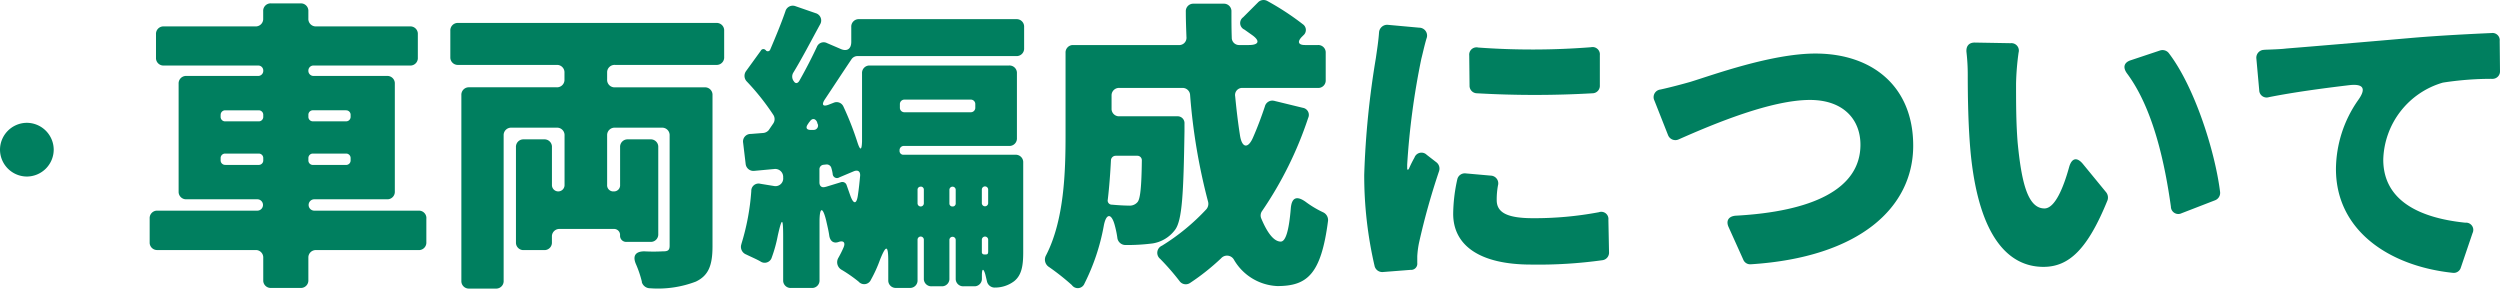
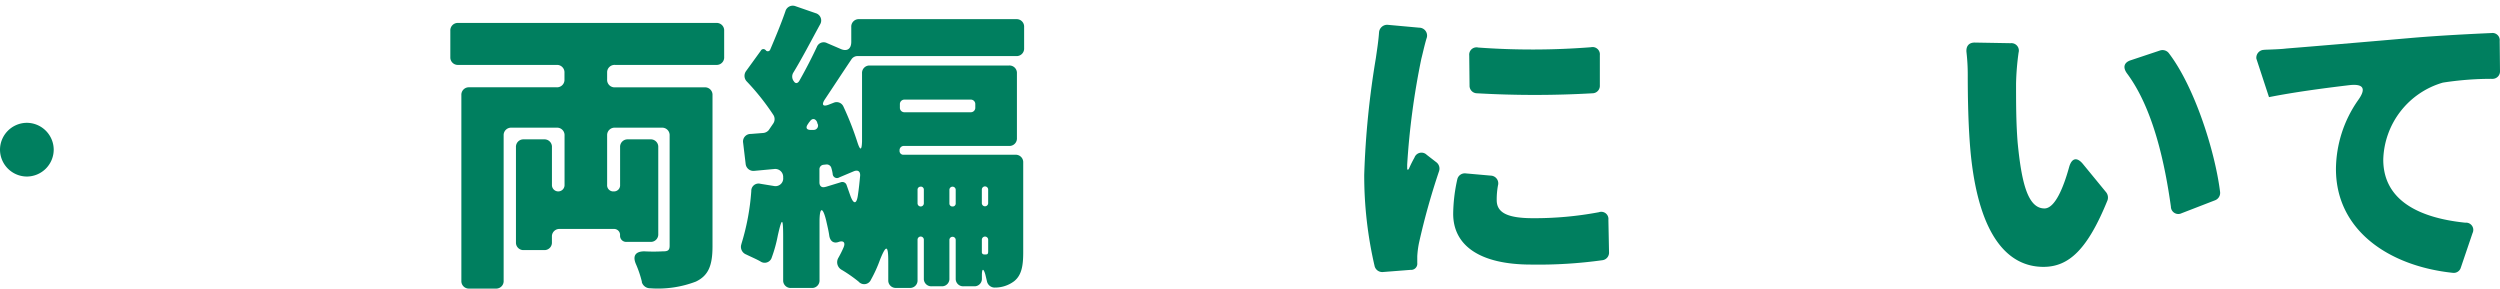
<svg xmlns="http://www.w3.org/2000/svg" width="183.194" height="21.146" viewBox="0 0 183.194 21.146">
  <defs>
    <clipPath id="clip-path">
      <rect id="長方形_22" data-name="長方形 22" width="172.226" height="21.146" transform="translate(0.001 0)" fill="none" />
    </clipPath>
  </defs>
  <g id="グループ_37" data-name="グループ 37" transform="translate(-404.032 -1823)">
    <path id="パス_352" data-name="パス 352" d="M12-11.088A1.977,1.977,0,0,0,10.032-9.12,1.977,1.977,0,0,0,12-7.152,1.977,1.977,0,0,0,13.968-9.12,1.977,1.977,0,0,0,12-11.088Z" transform="translate(394 1843.088)" fill="#007f5f" />
    <g id="グループ_36" data-name="グループ 36" transform="translate(414.999 1823)">
      <g id="グループ_35" data-name="グループ 35" clip-path="url(#clip-path)">
-         <path id="パス_353" data-name="パス 353" d="M20.275,16.013v1.734a.546.546,0,0,1-.512.578H12.207a.546.546,0,0,0-.578.512q0,.033,0,.066v1.618a.546.546,0,0,1-.512.578H8.9a.546.546,0,0,1-.577-.513c0-.022,0-.043,0-.065V18.9a.546.546,0,0,0-.512-.578q-.033,0-.066,0H.58A.546.546,0,0,1,0,17.811c0-.021,0-.043,0-.064V16.013a.546.546,0,0,1,.513-.577H7.908a.417.417,0,0,0,0-.833H2.7a.546.546,0,0,1-.578-.512c0-.022,0-.043,0-.065V6.143a.546.546,0,0,1,.512-.578H7.954a.371.371,0,0,0,.371-.371V5.172a.364.364,0,0,0-.36-.37H1.041a.546.546,0,0,1-.577-.513c0-.022,0-.043,0-.065V2.513a.546.546,0,0,1,.512-.578H7.741a.546.546,0,0,0,.578-.512q0-.033,0-.066V.825A.545.545,0,0,1,8.83.248a.421.421,0,0,1,.071,0h2.15a.546.546,0,0,1,.578.512c0,.022,0,.043,0,.065v.532a.546.546,0,0,0,.512.578q.033,0,.066,0h6.866a.546.546,0,0,1,.578.512q0,.033,0,.066V4.224a.546.546,0,0,1-.512.578H12.022a.371.371,0,0,0-.392.348v.022a.376.376,0,0,0,.358.393h5.4a.546.546,0,0,1,.577.513c0,.022,0,.043,0,.065v7.883a.546.546,0,0,1-.511.577q-.033,0-.066,0H12.045a.417.417,0,0,0,0,.833H19.7a.546.546,0,0,1,.578.512c0,.022,0,.043,0,.065M5.2,8.431v.116a.327.327,0,0,0,.307.346.267.267,0,0,0,.04,0H7.977a.328.328,0,0,0,.347-.306.267.267,0,0,0,0-.04V8.431a.328.328,0,0,0-.308-.347H5.55a.328.328,0,0,0-.347.308.254.254,0,0,0,0,.039m.347,3.653H7.977a.328.328,0,0,0,.347-.308.254.254,0,0,0,0-.039V11.6a.327.327,0,0,0-.307-.346H5.55a.328.328,0,0,0-.349.3.294.294,0,0,0,0,.042v.139a.328.328,0,0,0,.308.347h.039m8.83-4h-2.4a.328.328,0,0,0-.347.308.254.254,0,0,0,0,.039v.116a.327.327,0,0,0,.307.346h2.44a.328.328,0,0,0,.347-.306.267.267,0,0,0,0-.04V8.431a.328.328,0,0,0-.308-.347h-.039m.347,3.653V11.6a.327.327,0,0,0-.307-.346h-2.44a.328.328,0,0,0-.347.306.267.267,0,0,0,0,.04v.139a.328.328,0,0,0,.308.347h2.439a.328.328,0,0,0,.347-.308.254.254,0,0,0,0-.039" fill="#007f5f" />
        <path id="パス_354" data-name="パス 354" d="M41.52,4.756H34.1a.546.546,0,0,0-.578.512q0,.033,0,.066v.485a.546.546,0,0,0,.509.581h6.635a.547.547,0,0,1,.578.514c0,.021,0,.043,0,.064v11.07c0,1.411-.3,2.15-1.226,2.589a7.781,7.781,0,0,1-3.351.486.626.626,0,0,1-.6-.439v-.047a7.8,7.8,0,0,0-.439-1.294c-.254-.6-.023-.925.624-.925a12.5,12.5,0,0,0,1.341,0h.046c.347,0,.463-.092.463-.416V9.934a.546.546,0,0,0-.514-.578c-.022,0-.043,0-.065,0H34.1a.546.546,0,0,0-.578.512q0,.033,0,.066v3.607a.45.45,0,0,0,.412.485.457.457,0,0,0,.074,0,.444.444,0,0,0,.464-.421.452.452,0,0,0,0-.064V10.79a.546.546,0,0,1,.512-.578H36.69a.547.547,0,0,1,.579.513c0,.022,0,.043,0,.065v6.357a.546.546,0,0,1-.514.578h-1.8a.45.45,0,0,1-.486-.411.469.469,0,0,1,0-.075.437.437,0,0,0-.41-.462.45.45,0,0,0-.052,0H30.054a.546.546,0,0,0-.578.512q0,.033,0,.066v.393a.546.546,0,0,1-.512.578H27.418a.546.546,0,0,1-.577-.513c0-.022,0-.043,0-.065V10.79a.546.546,0,0,1,.512-.578H28.9a.546.546,0,0,1,.578.512q0,.033,0,.066v2.774a.462.462,0,1,0,.924,0V9.934a.546.546,0,0,0-.512-.578c-.022,0-.043,0-.065,0H26.517a.546.546,0,0,0-.578.512q0,.033,0,.066V20.568a.546.546,0,0,1-.512.578H23.419a.546.546,0,0,1-.578-.512q0-.033,0-.066V6.975a.547.547,0,0,1,.514-.578h6.464a.546.546,0,0,0,.577-.513c0-.022,0-.043,0-.065V5.334a.546.546,0,0,0-.512-.578H22.61a.546.546,0,0,1-.578-.512q0-.033,0-.066V2.259a.546.546,0,0,1,.512-.578q.033,0,.066,0H41.52a.546.546,0,0,1,.578.512q0,.033,0,.066V4.178a.546.546,0,0,1-.512.578H41.52" fill="#007f5f" />
        <path id="パス_355" data-name="パス 355" d="M63.5,4.109H51.877a.533.533,0,0,0-.462.254c-.624.925-1.272,1.919-1.919,2.89-.3.439-.162.6.324.393l.3-.116a.542.542,0,0,1,.716.277h0A22.146,22.146,0,0,1,51.854,10.4c.208.647.324.647.347-.023v-5a.546.546,0,0,1,.513-.577H62.973a.546.546,0,0,1,.578.512c0,.022,0,.043,0,.065v4.74a.546.546,0,0,1-.513.577c-.022,0-.043,0-.065,0h-7.7a.311.311,0,0,0-.323.3h0v.046a.279.279,0,0,0,.256.3h8.228a.546.546,0,0,1,.578.512c0,.022,0,.043,0,.065v6.566c0,.994-.116,1.687-.671,2.127a2.325,2.325,0,0,1-1.387.462.577.577,0,0,1-.6-.462l-.116-.486c-.138-.485-.254-.462-.254.046v.232a.545.545,0,0,1-.511.577h-.829a.546.546,0,0,1-.579-.511q0-.033,0-.066v-2.82a.231.231,0,1,0-.462,0v2.82a.545.545,0,0,1-.511.577h-.783a.546.546,0,0,1-.579-.511q0-.033,0-.066v-2.82a.231.231,0,1,0-.461-.03.15.15,0,0,0,0,.03V20.52a.546.546,0,0,1-.514.578c-.022,0-.043,0-.065,0H54.7a.546.546,0,0,1-.577-.513c0-.022,0-.043,0-.065V19.135c0-1.2-.162-1.2-.6-.115a9.649,9.649,0,0,1-.671,1.479.536.536,0,0,1-.7.283.529.529,0,0,1-.2-.144,10.58,10.58,0,0,0-1.225-.856.635.635,0,0,1-.28-.853c.008-.016.017-.032.026-.047a7.62,7.62,0,0,0,.37-.74c.162-.37,0-.532-.347-.416-.37.139-.624-.046-.694-.439-.045-.347-.138-.717-.231-1.133-.254-1.04-.485-.994-.485.093v4.276a.546.546,0,0,1-.512.578H47a.547.547,0,0,1-.579-.513c0-.022,0-.043,0-.065V17.309c0-1.387-.092-1.387-.393-.046a10.019,10.019,0,0,1-.439,1.595.542.542,0,0,1-.667.377.53.53,0,0,1-.165-.077c-.323-.185-.716-.346-1.04-.508a.6.6,0,0,1-.352-.772l0-.014A17.1,17.1,0,0,0,44.086,14a.531.531,0,0,1,.513-.55.526.526,0,0,1,.158.018l.994.162a.566.566,0,0,0,.664-.445.6.6,0,0,0,.006-.179.582.582,0,0,0-.537-.624.632.632,0,0,0-.087,0l-1.5.139a.571.571,0,0,1-.624-.509l-.185-1.549a.551.551,0,0,1,.556-.647l.878-.069a.611.611,0,0,0,.439-.208l.347-.509a.569.569,0,0,0,0-.6,17.334,17.334,0,0,0-1.965-2.473.592.592,0,0,1-.046-.74l1.086-1.5a.209.209,0,0,1,.279-.1.2.2,0,0,1,.068.052c.023,0,.023,0,.023.023a.19.19,0,0,0,.324-.069c.393-.925.809-1.919,1.11-2.8a.558.558,0,0,1,.69-.385.4.4,0,0,1,.049.016L48.8.965a.556.556,0,0,1,.323.832c-.67,1.226-1.341,2.52-1.965,3.538a.558.558,0,0,0,.047.624c.115.185.277.161.393-.024.485-.855.924-1.71,1.294-2.5a.533.533,0,0,1,.692-.3l.048.022.97.416c.486.232.81.024.81-.508V1.983a.546.546,0,0,1,.511-.579c.022,0,.045,0,.067,0H63.5a.546.546,0,0,1,.578.512c0,.022,0,.045,0,.067V3.531a.546.546,0,0,1-.512.578H63.5m-15,5.41h.139a.314.314,0,0,0,.337-.289.31.31,0,0,0-.037-.174.144.144,0,0,1-.023-.093c-.139-.3-.37-.323-.555-.045a.923.923,0,0,0-.115.161c-.208.278-.116.463.254.44M49.519,13.7l1.133-.347a.327.327,0,0,1,.415.2v0l.277.786c.232.647.463.647.555-.046.07-.463.116-.925.162-1.41.023-.324-.162-.463-.485-.324l-1.041.439a.314.314,0,0,1-.435-.095.308.308,0,0,1-.05-.159,2.807,2.807,0,0,0-.092-.416.353.353,0,0,0-.371-.277l-.208.023a.33.33,0,0,0-.3.346v.948c0,.277.185.416.439.324M60.153,7.3H55.321a.327.327,0,0,0-.346.307.267.267,0,0,0,0,.04v.231a.328.328,0,0,0,.306.347h4.872a.328.328,0,0,0,.347-.308.254.254,0,0,0,0-.039V7.646a.328.328,0,0,0-.308-.347h-.039M56.5,13.68a.218.218,0,0,0-.231.2.122.122,0,0,0,0,.027V14.9a.23.23,0,1,0,.461,0v-.994a.218.218,0,0,0-.2-.231H56.5m2.334,1.456a.218.218,0,0,0,.231-.2.122.122,0,0,0,0-.027v-.994a.231.231,0,0,0-.462,0V14.9a.218.218,0,0,0,.2.231.122.122,0,0,0,.027,0m2.613-.231v-.994a.232.232,0,1,0-.463,0V14.9a.232.232,0,0,0,.463,0m-.3,3.745h.139c.115,0,.162-.046.162-.231v-.832a.232.232,0,1,0-.463,0v.9a.159.159,0,0,0,.156.162h.006" fill="#007f5f" />
-         <path id="パス_356" data-name="パス 356" d="M82.415,7.392,84.5,7.9a.524.524,0,0,1,.436.6.535.535,0,0,1-.043.141,27.205,27.205,0,0,1-3.376,6.819.56.56,0,0,0-.069.532c.462,1.11.948,1.711,1.434,1.711.346,0,.6-.74.739-2.451.07-.786.439-.924,1.087-.462a7.408,7.408,0,0,0,1.271.763.625.625,0,0,1,.37.624c-.508,3.93-1.526,4.785-3.722,4.785a3.873,3.873,0,0,1-3.167-1.919.579.579,0,0,0-.948-.115,16.712,16.712,0,0,1-2.265,1.8.56.56,0,0,1-.781-.132l-.005-.007a18.081,18.081,0,0,0-1.411-1.618.569.569,0,0,1,.134-.97,15.724,15.724,0,0,0,3.26-2.681.617.617,0,0,0,.116-.532,43.535,43.535,0,0,1-1.318-7.813.55.55,0,0,0-.565-.533H71.065a.547.547,0,0,0-.579.513c0,.022,0,.043,0,.065v.924A.546.546,0,0,0,71,8.522h4.295a.5.5,0,0,1,.534.464.554.554,0,0,1,0,.091v.555c-.07,4.485-.162,6.519-.694,7.213a2.543,2.543,0,0,1-1.641.993,14.672,14.672,0,0,1-1.988.116.6.6,0,0,1-.6-.555,7.327,7.327,0,0,0-.208-.971c-.254-.855-.625-.763-.786.139a15.555,15.555,0,0,1-1.41,4.207.528.528,0,0,1-.925.116,17.327,17.327,0,0,0-1.665-1.318.639.639,0,0,1-.231-.855c1.341-2.589,1.433-6.149,1.433-8.831V3.878a.546.546,0,0,1,.514-.578h7.765a.53.53,0,0,0,.58-.477.507.507,0,0,0,0-.123c-.023-.624-.046-1.248-.046-1.849a.546.546,0,0,1,.512-.58H78.7a.547.547,0,0,1,.57.523.523.523,0,0,1,0,.056c0,.624,0,1.248.023,1.895a.535.535,0,0,0,.514.555.281.281,0,0,0,.041,0h.694c.739,0,.855-.3.231-.74l-.555-.393a.522.522,0,0,1-.092-.9L81.213.179a.565.565,0,0,1,.67-.116A19.656,19.656,0,0,1,84.5,1.774a.51.51,0,0,1,.046.809l-.139.139c-.323.347-.231.578.254.578H85.6a.546.546,0,0,1,.578.512q0,.033,0,.066V5.866a.546.546,0,0,1-.512.578q-.033,0-.066,0H80.1a.521.521,0,0,0-.555.624c.093.971.208,1.942.347,2.82.139.971.6,1.041.971.162.324-.74.6-1.479.855-2.242a.562.562,0,0,1,.676-.42l.018,0M72.359,11.414H70.787a.35.35,0,0,0-.346.324c-.047.924-.116,1.9-.232,2.889a.3.3,0,0,0,.222.362.291.291,0,0,0,.078.008c.508.046.948.069,1.248.069a.74.74,0,0,0,.647-.277c.185-.254.278-1.086.3-3.028a.328.328,0,0,0-.308-.347h-.039" fill="#007f5f" />
        <path id="パス_357" data-name="パス 357" d="M90.738,1.82l2.288.208a.579.579,0,0,1,.532.81c-.162.555-.3,1.2-.37,1.456a54.762,54.762,0,0,0-1.04,7.768v.254c0,.162.069.162.139.023a8.229,8.229,0,0,1,.393-.786.545.545,0,0,1,.9-.208l.717.555a.583.583,0,0,1,.185.647,51.727,51.727,0,0,0-1.457,5.2,6.523,6.523,0,0,0-.138,1.041v.485a.451.451,0,0,1-.388.5.471.471,0,0,1-.075,0l-2.08.162a.577.577,0,0,1-.578-.416A29.294,29.294,0,0,1,89,12.8a63.553,63.553,0,0,1,.855-8.553c.07-.509.185-1.2.231-1.872a.6.6,0,0,1,.64-.557h.008m5.71,10.889,1.826.162a.567.567,0,0,1,.552.582.557.557,0,0,1-.02.134,5.65,5.65,0,0,0-.093,1.086c0,.972.9,1.318,2.681,1.318a25.519,25.519,0,0,0,4.809-.439.523.523,0,0,1,.693.555l.047,2.381a.556.556,0,0,1-.463.578,33.976,33.976,0,0,1-5.247.323c-3.815,0-5.71-1.433-5.71-3.721a12.078,12.078,0,0,1,.3-2.52.562.562,0,0,1,.624-.439m.9-9.224a54.828,54.828,0,0,0,8.276-.023.537.537,0,0,1,.638.41.527.527,0,0,1,.009.168v2.22a.547.547,0,0,1-.517.577h-.014a74.112,74.112,0,0,1-8.484,0,.548.548,0,0,1-.533-.563V6.259l-.023-2.2a.535.535,0,0,1,.479-.587.527.527,0,0,1,.168.009" fill="#007f5f" />
-         <path id="パス_358" data-name="パス 358" d="M110.711,6.559c.74-.162,1.6-.393,2.173-.555,1.595-.486,5.941-2.08,9.178-2.08,4.161,0,7.166,2.4,7.166,6.75,0,4.531-3.93,8.183-11.9,8.692a.547.547,0,0,1-.555-.347L115.7,16.638c-.208-.462,0-.786.508-.832,5.571-.3,9.154-1.919,9.154-5.2,0-1.849-1.248-3.282-3.7-3.282-2.821,0-6.958,1.71-9.617,2.889a.576.576,0,0,1-.767-.278c-.007-.015-.013-.03-.019-.045l-.994-2.52a.56.56,0,0,1,.248-.752.549.549,0,0,1,.191-.057" fill="#007f5f" />
        <path id="パス_359" data-name="パス 359" d="M136.95,3.855a19.3,19.3,0,0,0-.185,2.265c0,1.433,0,2.867.116,4.323.277,2.844.717,4.831,1.965,4.831.786,0,1.41-1.594,1.8-3,.185-.694.578-.809,1.04-.232l1.688,2.058a.624.624,0,0,1,.092.577c-1.456,3.584-2.82,4.878-4.693,4.878-2.566,0-4.693-2.2-5.317-8.16-.208-2.057-.231-4.531-.231-5.918a14.288,14.288,0,0,0-.092-1.641c-.046-.439.162-.717.6-.717l2.635.046a.545.545,0,0,1,.6.488.552.552,0,0,1-.019.206m11,.023c1.9,2.474,3.4,7.212,3.768,10.194a.578.578,0,0,1-.37.6l-2.45.948a.543.543,0,0,1-.786-.485c-.416-2.982-1.249-7.12-3.214-9.756-.323-.439-.231-.809.278-.97l2.149-.717a.588.588,0,0,1,.625.185" fill="#007f5f" />
-         <path id="パス_360" data-name="パス 360" d="M154.959,3.646c.67-.023,1.271-.046,1.618-.092,2.035-.162,5.317-.44,9.292-.786,1.92-.162,4.162-.278,5.735-.347a.531.531,0,0,1,.6.455.562.562,0,0,1,0,.123l.023,2.2a.547.547,0,0,1-.514.578h-.065a23.041,23.041,0,0,0-3.606.277,6.045,6.045,0,0,0-4.369,5.641c0,2.982,2.613,4.277,6.011,4.623a.531.531,0,0,1,.583.473.537.537,0,0,1-.052.29l-.856,2.52a.539.539,0,0,1-.577.393c-4.67-.486-8.576-3.1-8.576-7.606a8.892,8.892,0,0,1,1.618-5.039c.6-.832.438-1.225-.624-1.11-1.757.208-4.046.509-5.9.879a.544.544,0,0,1-.717-.509L154.375,4.3a.577.577,0,0,1,.5-.643.628.628,0,0,1,.075,0" fill="#007f5f" />
+         <path id="パス_360" data-name="パス 360" d="M154.959,3.646c.67-.023,1.271-.046,1.618-.092,2.035-.162,5.317-.44,9.292-.786,1.92-.162,4.162-.278,5.735-.347a.531.531,0,0,1,.6.455.562.562,0,0,1,0,.123l.023,2.2a.547.547,0,0,1-.514.578h-.065a23.041,23.041,0,0,0-3.606.277,6.045,6.045,0,0,0-4.369,5.641c0,2.982,2.613,4.277,6.011,4.623a.531.531,0,0,1,.583.473.537.537,0,0,1-.052.29l-.856,2.52a.539.539,0,0,1-.577.393c-4.67-.486-8.576-3.1-8.576-7.606a8.892,8.892,0,0,1,1.618-5.039c.6-.832.438-1.225-.624-1.11-1.757.208-4.046.509-5.9.879L154.375,4.3a.577.577,0,0,1,.5-.643.628.628,0,0,1,.075,0" fill="#007f5f" />
      </g>
    </g>
  </g>
</svg>